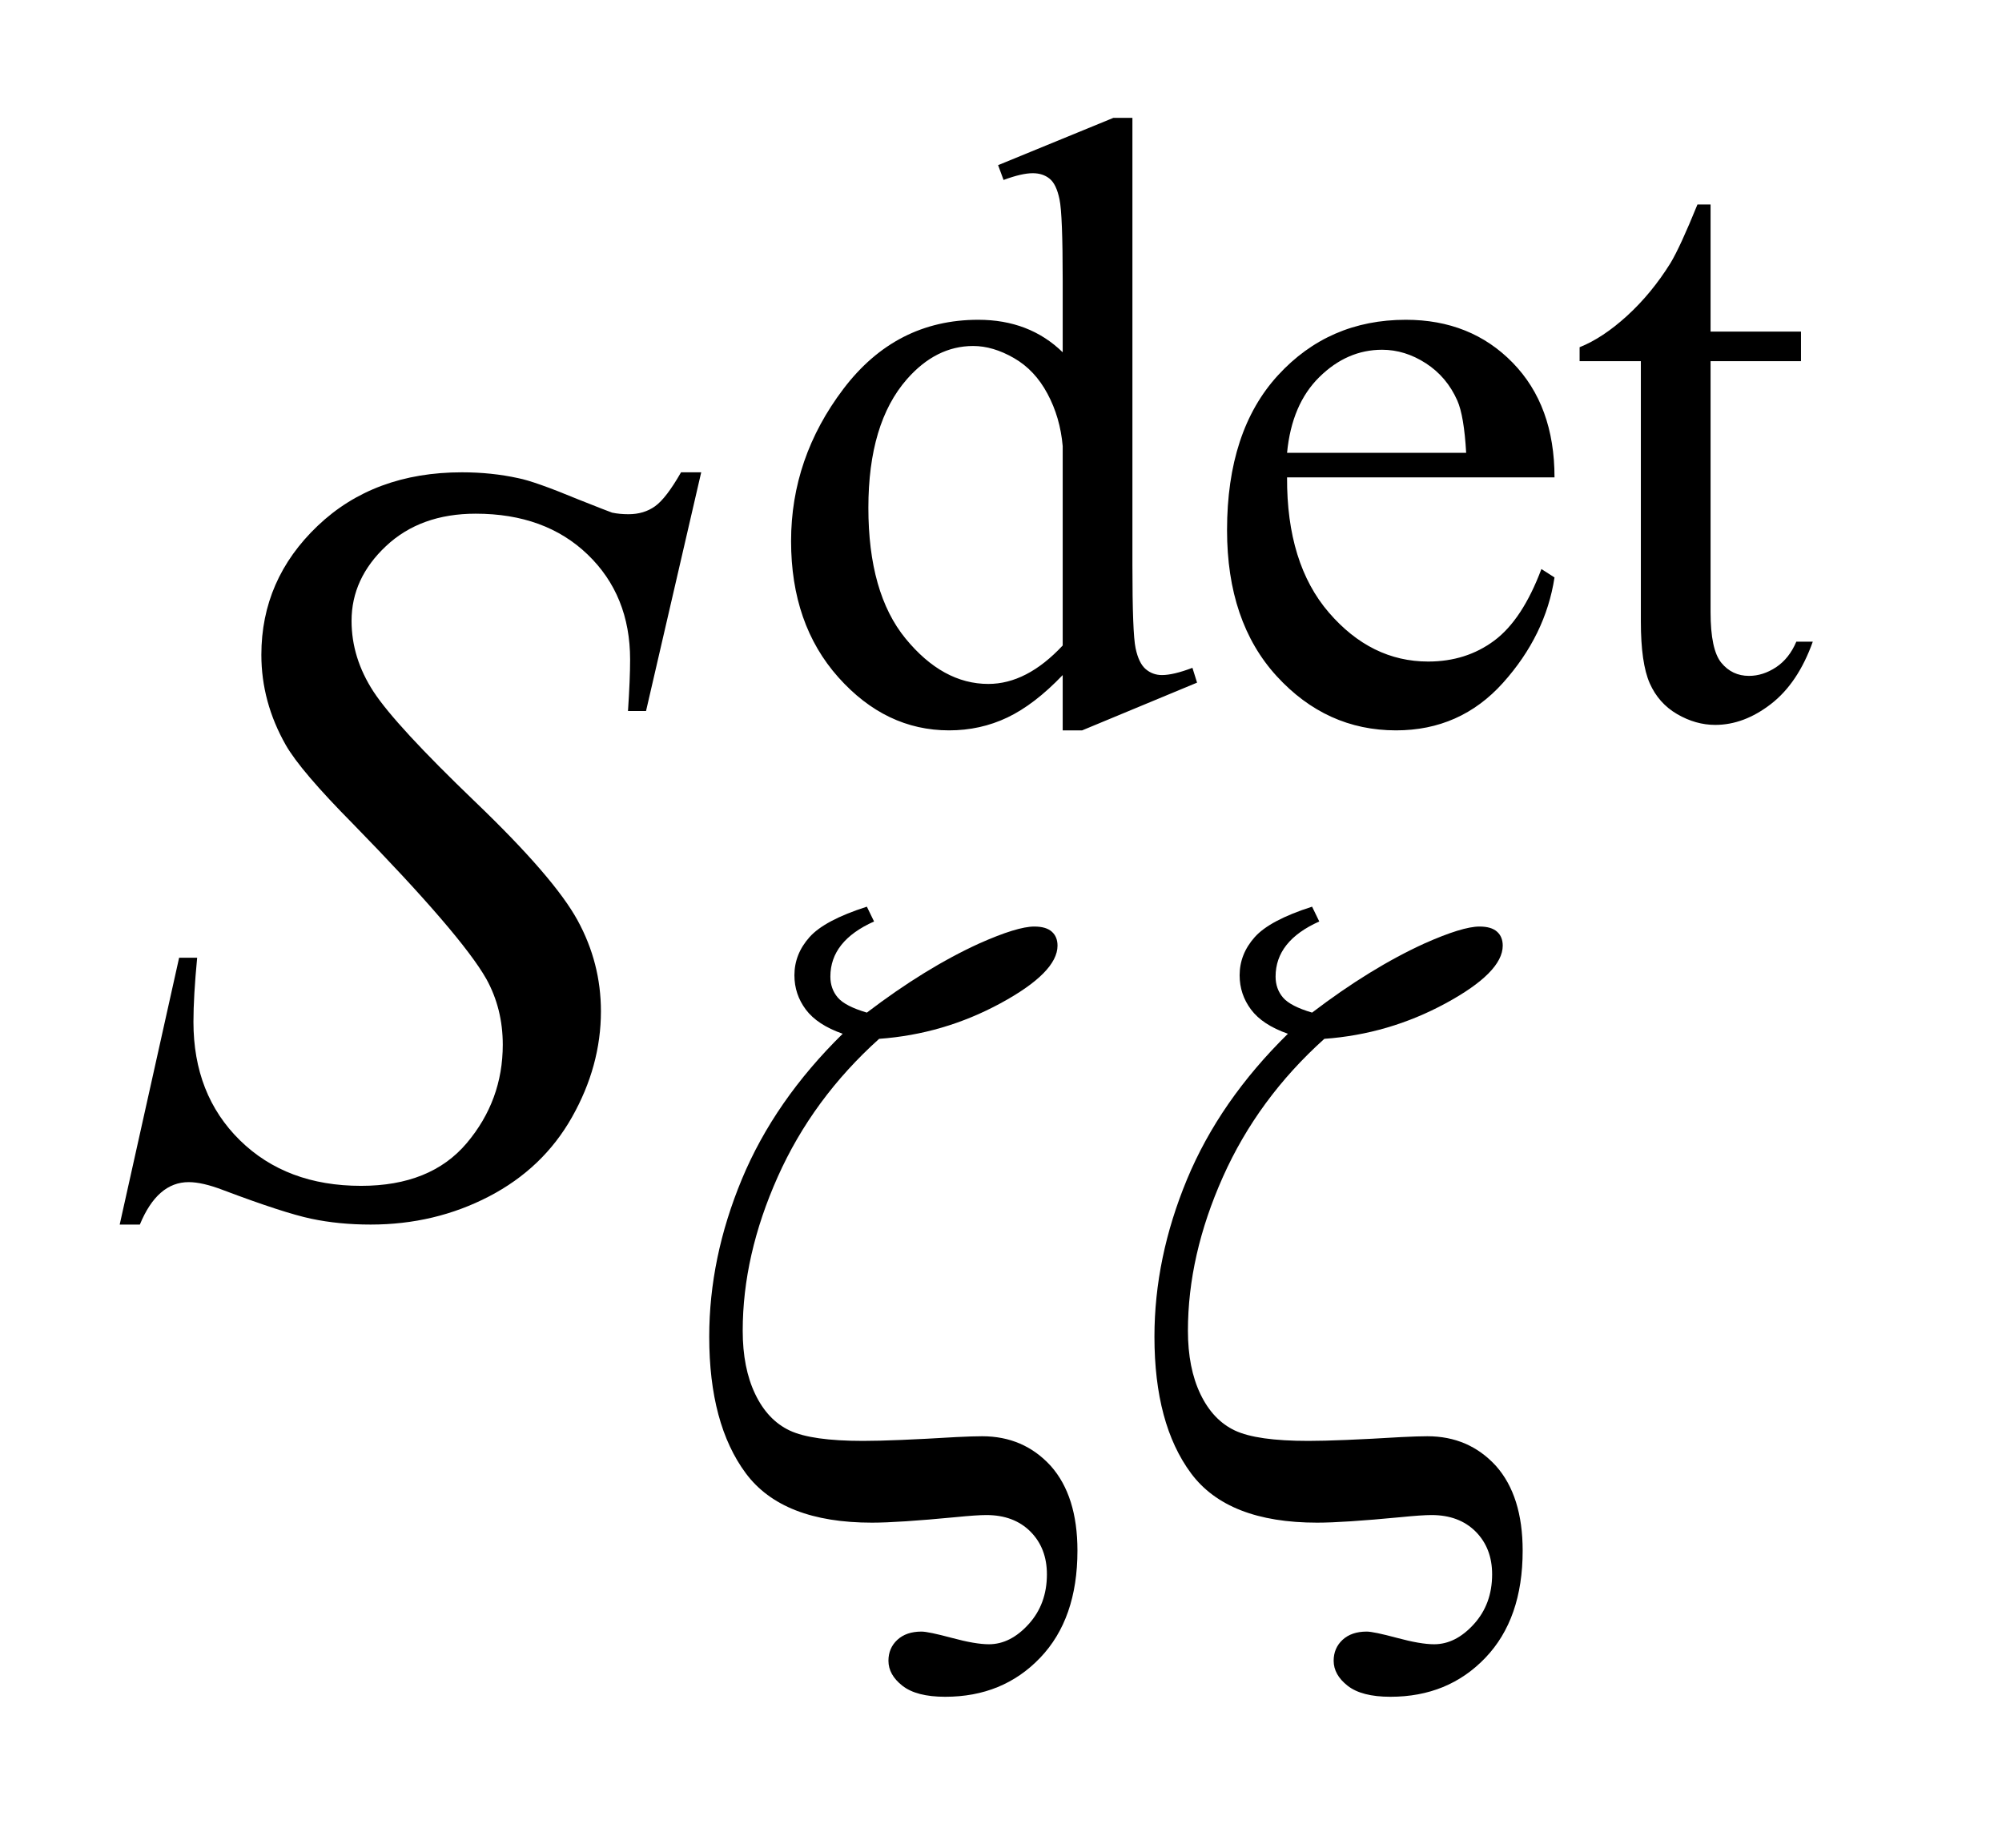
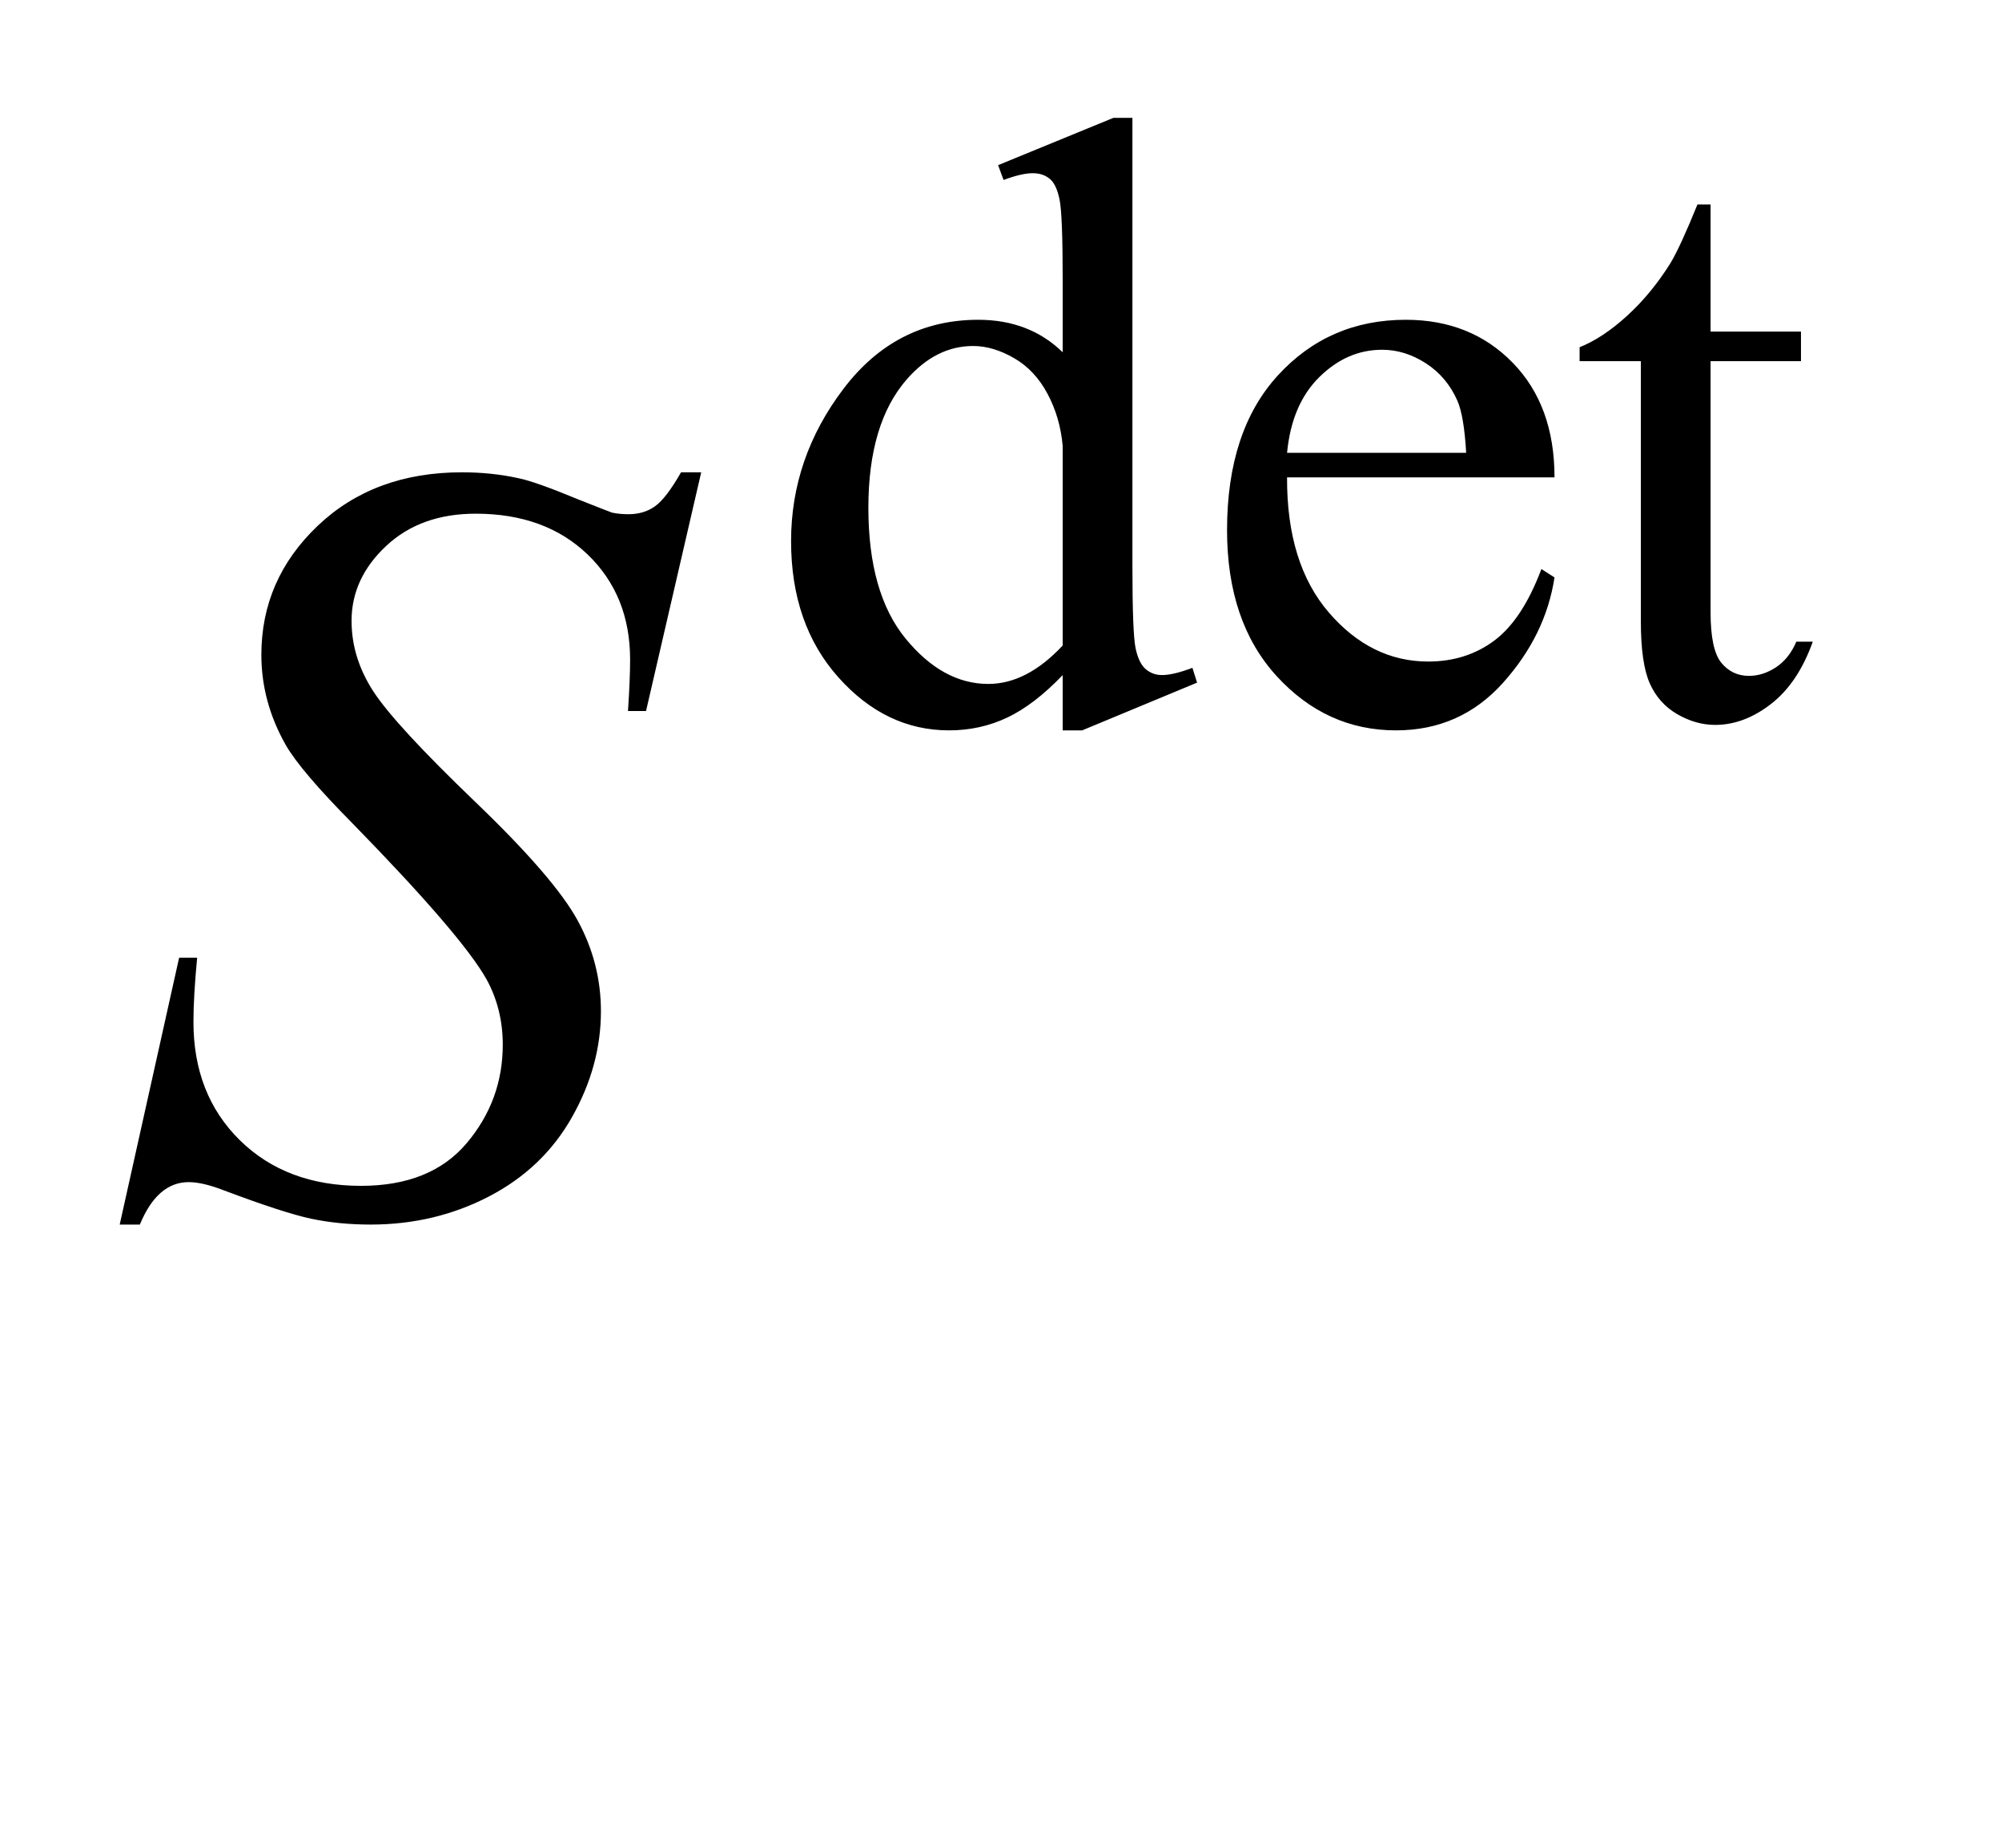
<svg xmlns="http://www.w3.org/2000/svg" stroke-dasharray="none" shape-rendering="auto" font-family="'Dialog'" text-rendering="auto" width="26" fill-opacity="1" color-interpolation="auto" color-rendering="auto" preserveAspectRatio="xMidYMid meet" font-size="12px" viewBox="0 0 26 24" fill="black" stroke="black" image-rendering="auto" stroke-miterlimit="10" stroke-linecap="square" stroke-linejoin="miter" font-style="normal" stroke-width="1" height="24" stroke-dashoffset="0" font-weight="normal" stroke-opacity="1">
  <defs id="genericDefs" />
  <g>
    <defs id="defs1">
      <clipPath clipPathUnits="userSpaceOnUse" id="clipPath1">
        <path d="M1.065 1.983 L17.158 1.983 L17.158 17.073 L1.065 17.073 L1.065 1.983 Z" />
      </clipPath>
      <clipPath clipPathUnits="userSpaceOnUse" id="clipPath2">
        <path d="M34.02 63.348 L34.02 545.48 L548.183 545.48 L548.183 63.348 Z" />
      </clipPath>
    </defs>
    <g transform="scale(1.576,1.576) translate(-1.065,-1.983) matrix(0.031,0,0,0.031,0,0)">
      <path d="M316.844 243.438 Q309.328 251.297 302.141 254.719 Q294.953 258.141 286.641 258.141 Q269.797 258.141 257.219 244.047 Q244.641 229.953 244.641 207.828 Q244.641 185.703 258.562 167.344 Q272.484 148.984 294.391 148.984 Q307.984 148.984 316.844 157.625 L316.844 138.656 Q316.844 121.016 316 116.984 Q315.172 112.938 313.375 111.484 Q311.578 110.016 308.875 110.016 Q305.953 110.016 301.125 111.812 L299.672 107.875 L330.328 95.297 L335.375 95.297 L335.375 214.234 Q335.375 232.312 336.219 236.297 Q337.062 240.281 338.906 241.859 Q340.766 243.438 343.234 243.438 Q346.266 243.438 351.328 241.516 L352.562 245.453 L322.016 258.141 L316.844 258.141 L316.844 243.438 ZM316.844 235.578 L316.844 182.562 Q316.172 174.922 312.797 168.641 Q309.438 162.344 303.875 159.156 Q298.312 155.953 293.047 155.953 Q283.156 155.953 275.406 164.812 Q265.188 176.5 265.188 198.953 Q265.188 221.641 275.062 233.719 Q284.953 245.797 297.078 245.797 Q307.297 245.797 316.844 235.578 ZM376.484 190.875 Q376.375 213.781 387.594 226.812 Q398.828 239.844 414 239.844 Q424.094 239.844 431.562 234.281 Q439.031 228.719 444.094 215.25 L447.578 217.484 Q445.219 232.875 433.875 245.516 Q422.531 258.141 405.453 258.141 Q386.922 258.141 373.719 243.719 Q360.531 229.281 360.531 204.906 Q360.531 178.516 374.062 163.75 Q387.594 148.984 408.047 148.984 Q425.328 148.984 436.453 160.391 Q447.578 171.781 447.578 190.875 L376.484 190.875 ZM376.484 184.359 L424.094 184.359 Q423.531 174.484 421.734 170.438 Q418.938 164.141 413.375 160.547 Q407.812 156.953 401.75 156.953 Q392.438 156.953 385.078 164.203 Q377.719 171.438 376.484 184.359 ZM489.062 118.328 L489.062 152.125 L513.094 152.125 L513.094 159.984 L489.062 159.984 L489.062 226.703 Q489.062 236.688 491.922 240.172 Q494.781 243.656 499.281 243.656 Q502.984 243.656 506.469 241.359 Q509.953 239.047 511.859 234.562 L516.234 234.562 Q512.312 245.562 505.125 251.125 Q497.938 256.688 490.297 256.688 Q485.125 256.688 480.188 253.828 Q475.25 250.953 472.891 245.625 Q470.531 240.281 470.531 229.172 L470.531 159.984 L454.25 159.984 L454.25 156.281 Q460.422 153.812 466.875 147.922 Q473.344 142.016 478.391 133.938 Q480.969 129.672 485.578 118.328 L489.062 118.328 Z" stroke="none" clip-path="url(#clipPath2)" />
    </g>
    <g transform="matrix(0.049,0,0,0.049,-1.678,-3.124)">
      <path d="M65.969 388.359 L81.719 317.625 L86.5 317.625 Q85.516 327.891 85.516 334.641 Q85.516 353.906 97.812 366 Q110.125 378.094 129.953 378.094 Q148.375 378.094 157.938 366.781 Q167.5 355.453 167.5 340.688 Q167.5 331.125 163.141 323.25 Q156.531 311.578 127.844 282.188 Q113.922 268.125 109.984 261.234 Q103.516 249.844 103.516 237.328 Q103.516 217.359 118.422 203.156 Q133.328 188.953 156.672 188.953 Q164.547 188.953 171.578 190.5 Q175.938 191.344 187.469 196.125 Q195.625 199.359 196.469 199.641 Q198.438 200.062 200.828 200.062 Q204.906 200.062 207.859 197.953 Q210.812 195.844 214.75 188.953 L220.094 188.953 L205.469 252.234 L200.688 252.234 Q201.25 243.797 201.25 238.594 Q201.25 221.578 190 210.75 Q178.75 199.922 160.328 199.922 Q145.703 199.922 136.562 208.5 Q127.422 217.078 127.422 228.328 Q127.422 238.172 133.25 247.109 Q139.094 256.031 160.109 276.219 Q181.141 296.391 187.328 307.719 Q193.516 319.031 193.516 331.828 Q193.516 346.312 185.844 359.891 Q178.188 373.453 163.844 380.906 Q149.5 388.359 132.484 388.359 Q124.047 388.359 116.734 386.812 Q109.422 385.266 93.391 379.219 Q87.906 377.109 84.25 377.109 Q75.953 377.109 71.312 388.359 L65.969 388.359 Z" stroke="none" clip-path="url(#clipPath2)" />
    </g>
    <g transform="matrix(0.049,0,0,0.049,-1.678,-3.124)">
-       <path d="M267.25 339.125 Q249.625 354.969 240.359 375.75 Q231.094 396.516 231.094 416.5 Q231.094 426.391 234.406 433.297 Q237.719 440.203 243.547 442.953 Q249.391 445.703 262.984 445.703 Q270.844 445.703 287.688 444.688 Q292.062 444.469 294.547 444.469 Q305.547 444.469 312.734 452.328 Q319.812 460.297 319.812 474.797 Q319.812 492.875 309.922 503.203 Q300.047 513.531 284.766 513.531 Q277.141 513.531 273.422 510.609 Q269.719 507.703 269.719 503.984 Q269.719 500.625 272.078 498.438 Q274.438 496.25 278.484 496.25 Q280.281 496.25 286.516 497.922 Q292.75 499.609 296.344 499.609 Q302.062 499.609 306.891 494.266 Q311.719 488.938 311.719 481.078 Q311.719 474.125 307.344 469.734 Q302.969 465.359 295.656 465.359 Q293.078 465.359 287.469 465.922 Q272.297 467.375 265.344 467.375 Q241.641 467.375 231.922 454.297 Q222.219 441.219 222.219 418.078 Q222.219 397.188 230.859 376.359 Q239.516 355.531 257.594 337.781 Q250.859 335.422 247.828 331.375 Q244.797 327.328 244.797 322.281 Q244.797 316.672 248.781 312.188 Q252.766 307.688 264 304.094 L265.906 308.016 Q254.328 313.188 254.328 322.625 Q254.328 325.875 256.297 328.188 Q258.266 330.484 264 332.172 Q279.484 320.375 293.75 313.859 Q303.859 309.359 308.359 309.359 Q311.5 309.359 313.016 310.719 Q314.531 312.062 314.531 314.422 Q314.531 321.5 299.422 329.703 Q284.328 337.891 267.25 339.125 ZM385.25 339.125 Q367.625 354.969 358.359 375.75 Q349.094 396.516 349.094 416.5 Q349.094 426.391 352.406 433.297 Q355.719 440.203 361.547 442.953 Q367.391 445.703 380.984 445.703 Q388.844 445.703 405.688 444.688 Q410.062 444.469 412.547 444.469 Q423.547 444.469 430.734 452.328 Q437.812 460.297 437.812 474.797 Q437.812 492.875 427.922 503.203 Q418.047 513.531 402.766 513.531 Q395.141 513.531 391.422 510.609 Q387.719 507.703 387.719 503.984 Q387.719 500.625 390.078 498.438 Q392.438 496.25 396.484 496.25 Q398.281 496.25 404.516 497.922 Q410.75 499.609 414.344 499.609 Q420.062 499.609 424.891 494.266 Q429.719 488.938 429.719 481.078 Q429.719 474.125 425.344 469.734 Q420.969 465.359 413.656 465.359 Q411.078 465.359 405.469 465.922 Q390.297 467.375 383.344 467.375 Q359.641 467.375 349.922 454.297 Q340.219 441.219 340.219 418.078 Q340.219 397.188 348.859 376.359 Q357.516 355.531 375.594 337.781 Q368.859 335.422 365.828 331.375 Q362.797 327.328 362.797 322.281 Q362.797 316.672 366.781 312.188 Q370.766 307.688 382 304.094 L383.906 308.016 Q372.328 313.188 372.328 322.625 Q372.328 325.875 374.297 328.188 Q376.266 330.484 382 332.172 Q397.484 320.375 411.75 313.859 Q421.859 309.359 426.359 309.359 Q429.5 309.359 431.016 310.719 Q432.531 312.062 432.531 314.422 Q432.531 321.5 417.422 329.703 Q402.328 337.891 385.25 339.125 Z" stroke="none" clip-path="url(#clipPath2)" />
-     </g>
+       </g>
  </g>
</svg>